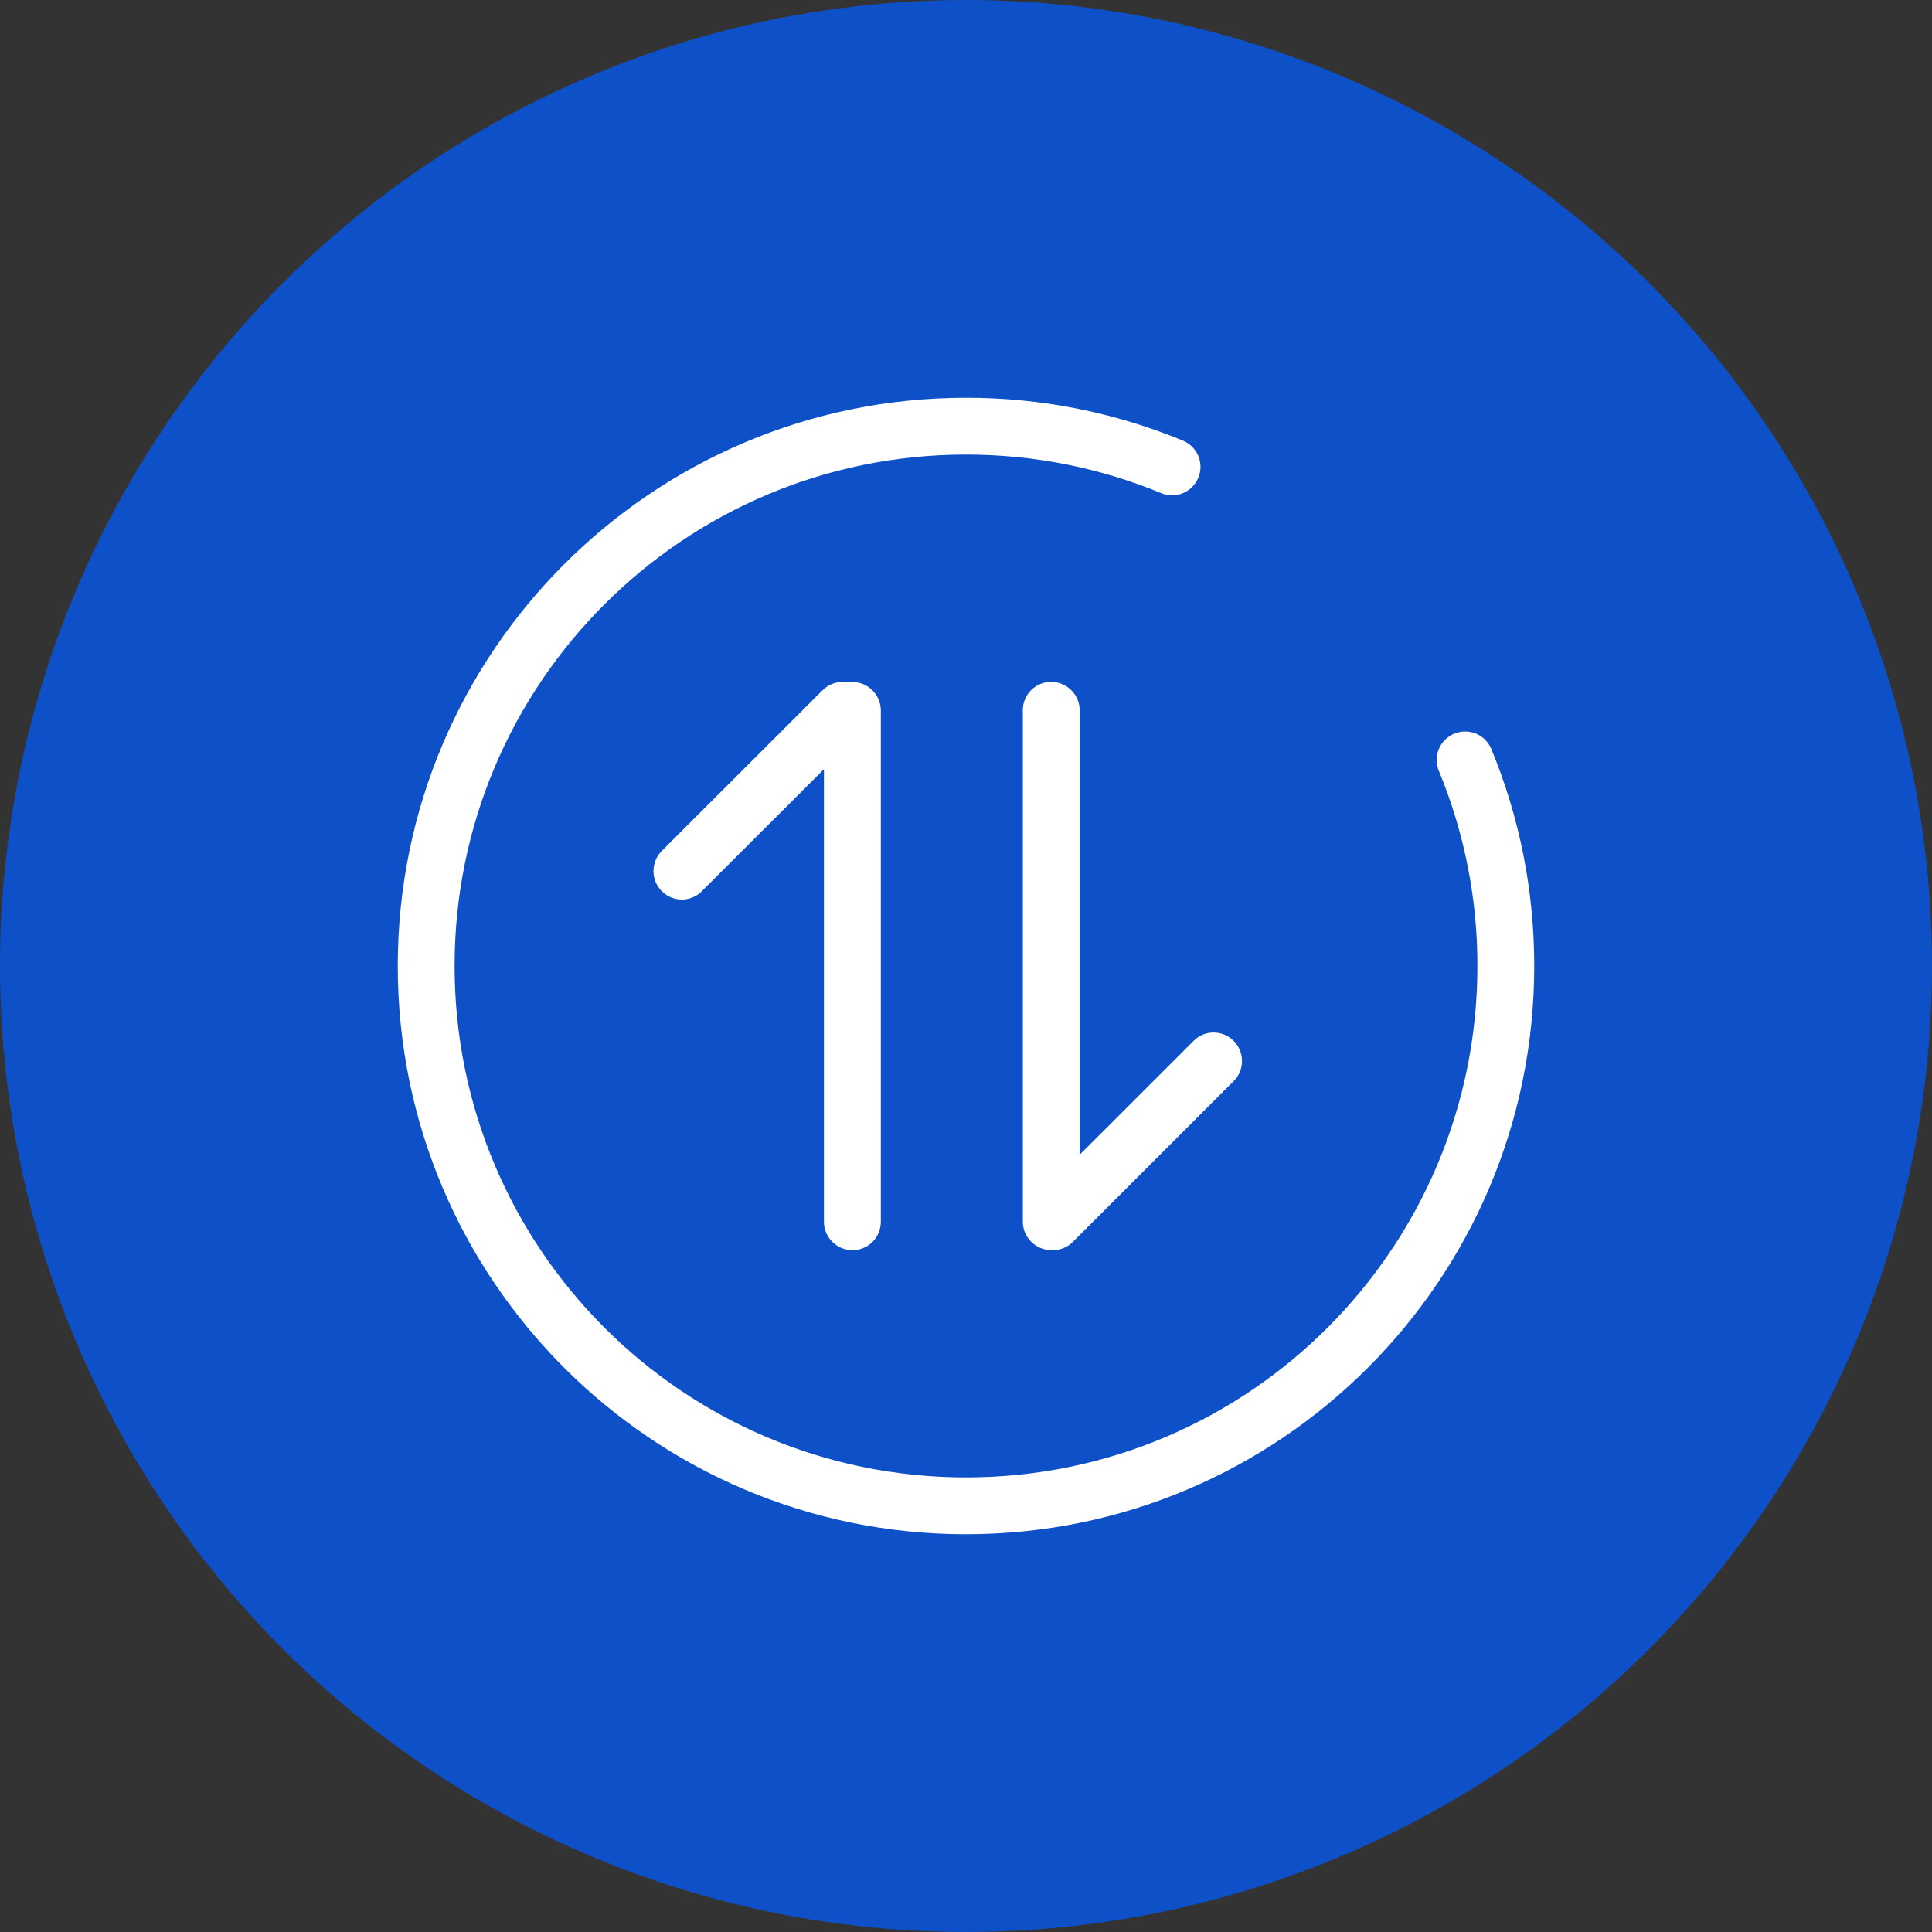
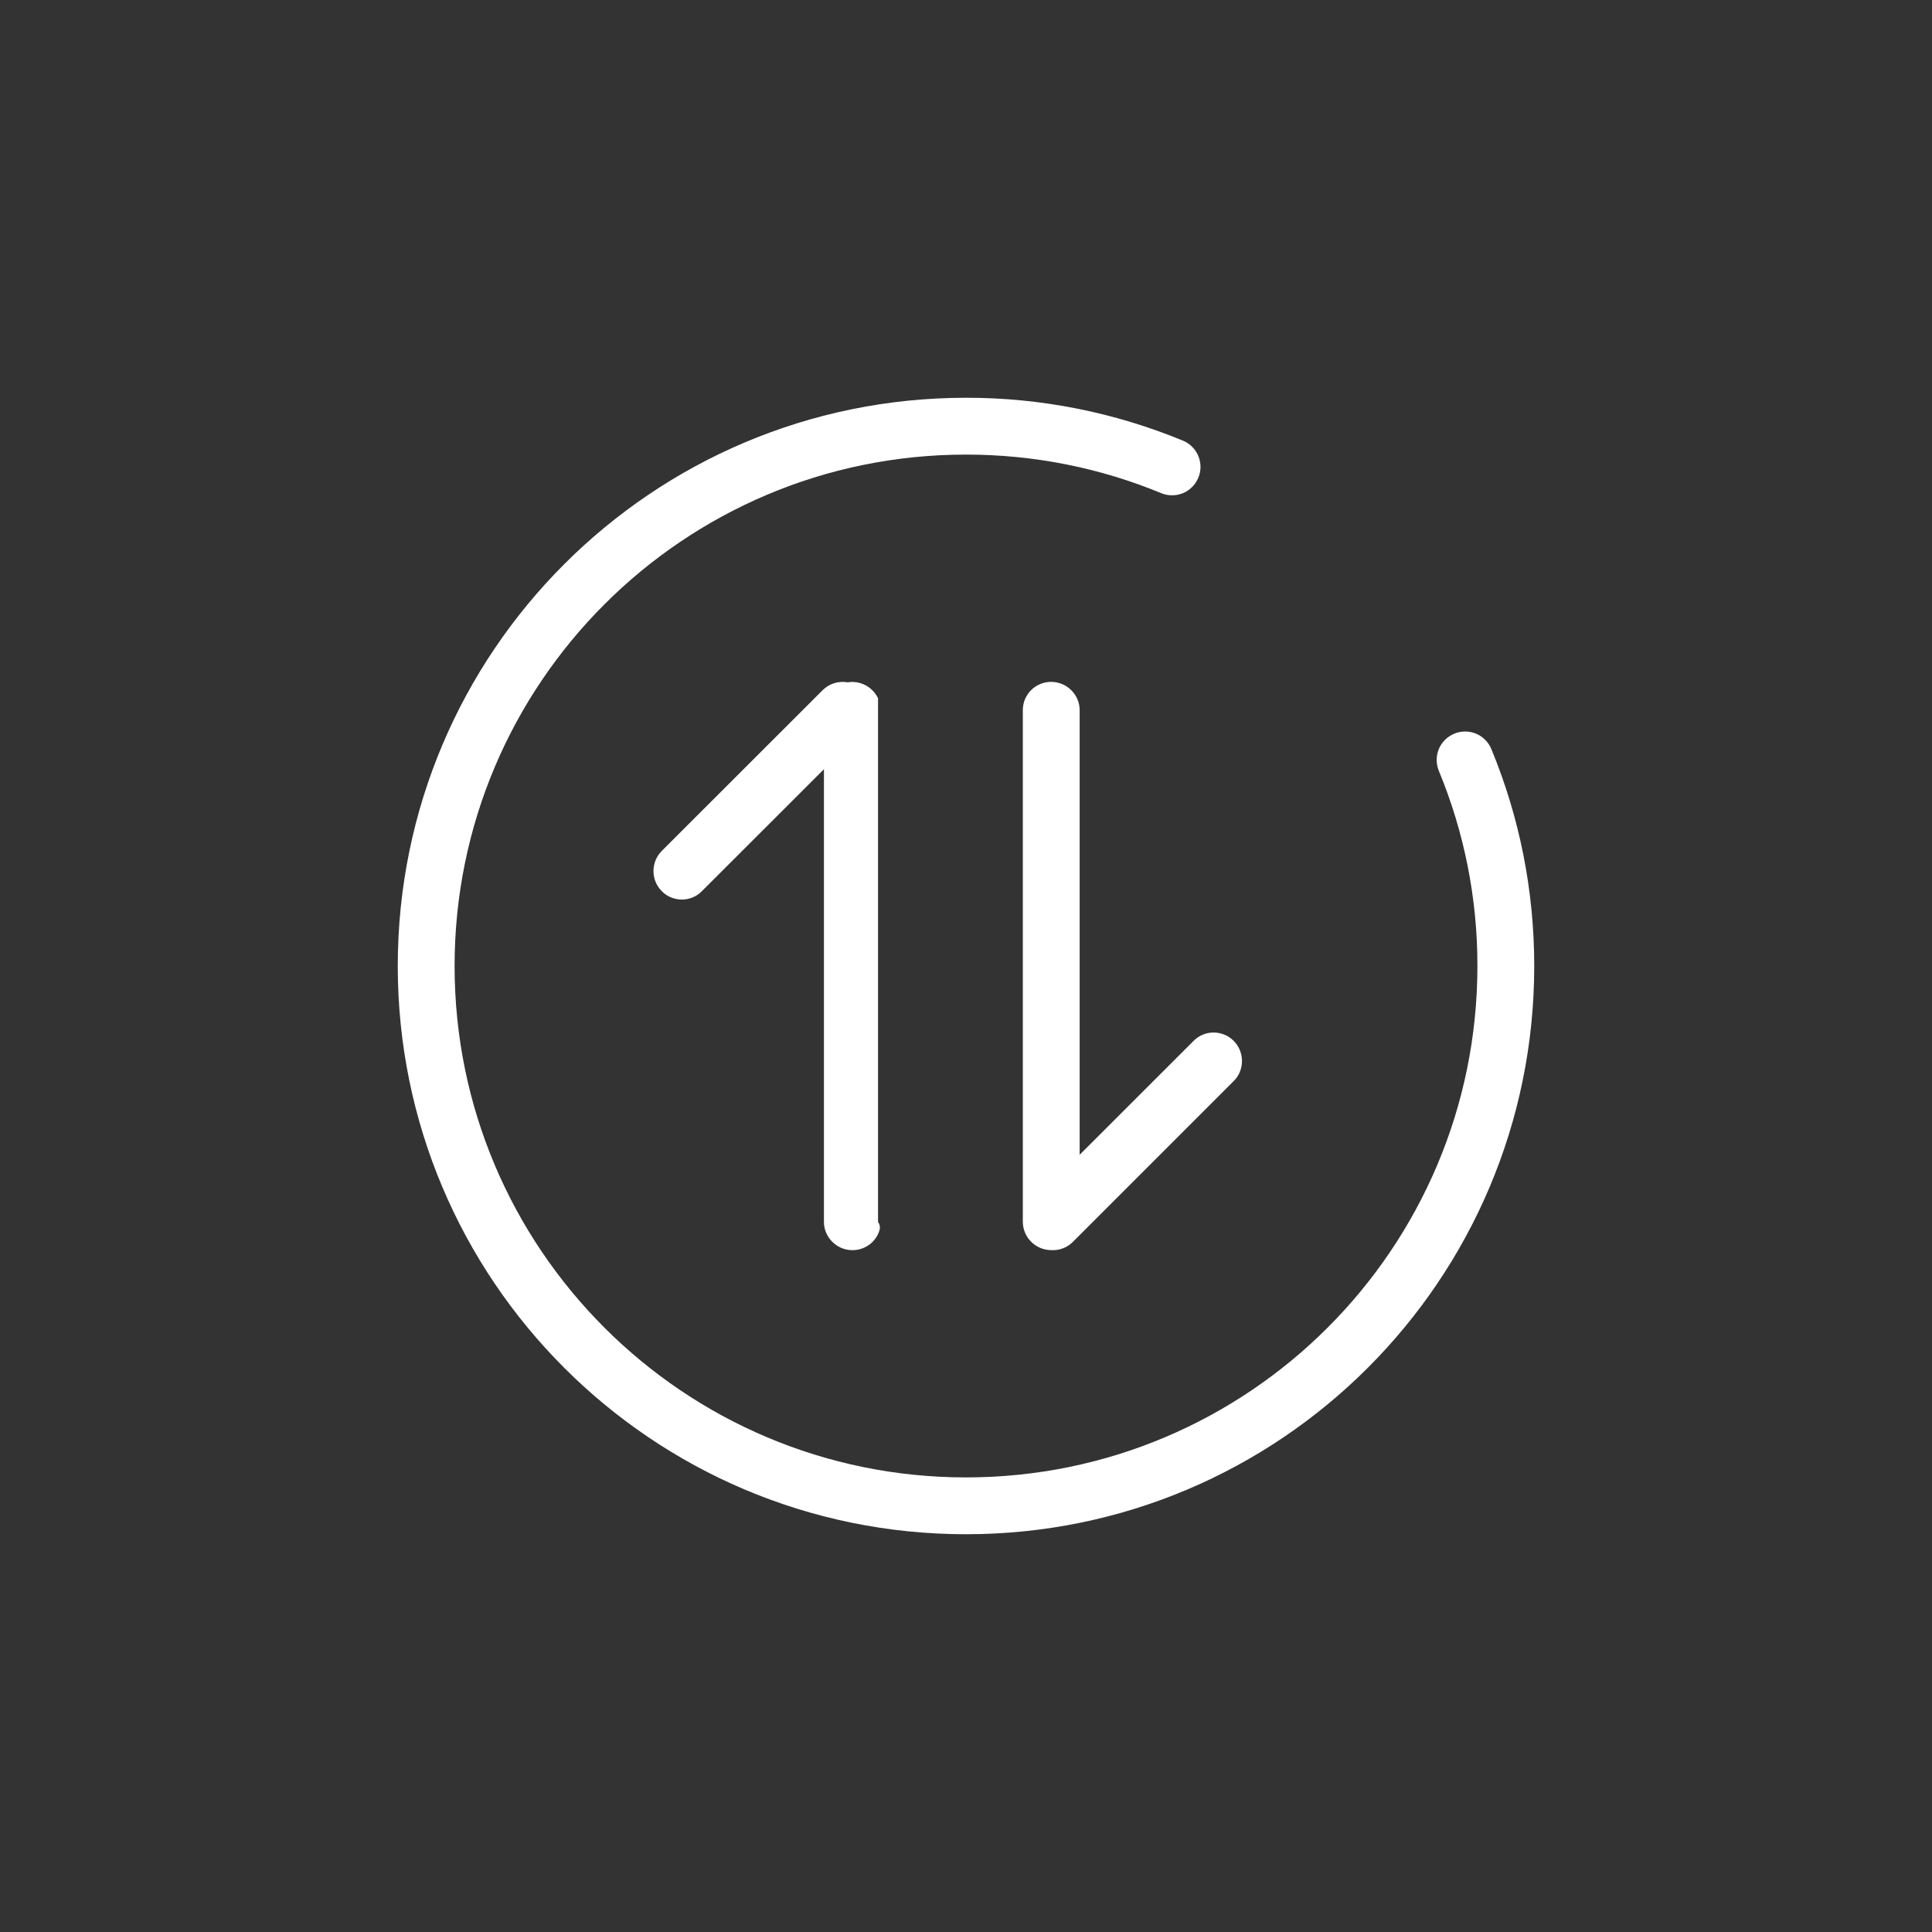
<svg xmlns="http://www.w3.org/2000/svg" width="34" height="34" viewBox="0 0 34 34" fill="none">
  <rect x="0" y="0" width="34" height="34" fill="#333333" stroke="none" />
-   <circle cx="17" cy="17" r="17" fill="#0E50C8" />
-   <path d="M18.498 22C18.366 21.999 18.241 21.947 18.148 21.854C18.054 21.761 18.001 21.636 18 21.504V12.496C18 12.431 18.013 12.366 18.038 12.305C18.064 12.245 18.1 12.19 18.147 12.144C18.193 12.098 18.248 12.062 18.309 12.037C18.37 12.012 18.434 11.999 18.5 12C18.776 12 19 12.227 19 12.496V20.322L21.006 18.317C21.052 18.27 21.107 18.233 21.168 18.208C21.228 18.183 21.293 18.17 21.359 18.171C21.424 18.171 21.489 18.184 21.549 18.209C21.61 18.234 21.665 18.271 21.711 18.318C21.906 18.513 21.904 18.833 21.713 19.023L18.881 21.855C18.831 21.905 18.771 21.944 18.705 21.969C18.639 21.994 18.569 22.005 18.498 22V22ZM14.917 12.008C14.988 11.996 15.061 12 15.131 12.019C15.201 12.038 15.266 12.072 15.321 12.119C15.376 12.165 15.421 12.223 15.452 12.288C15.483 12.354 15.5 12.425 15.501 12.497V21.505C15.5 21.57 15.487 21.635 15.462 21.696C15.437 21.756 15.4 21.811 15.354 21.857C15.307 21.903 15.252 21.939 15.191 21.964C15.131 21.989 15.066 22.001 15.001 22.001C14.724 22.001 14.5 21.773 14.5 21.505V13.537L12.351 15.684C12.305 15.731 12.25 15.768 12.189 15.793C12.129 15.818 12.064 15.831 11.998 15.831C11.933 15.83 11.868 15.817 11.807 15.792C11.747 15.767 11.692 15.73 11.646 15.683C11.553 15.589 11.5 15.463 11.5 15.331C11.5 15.198 11.551 15.072 11.644 14.977L14.477 12.146C14.534 12.089 14.604 12.047 14.68 12.023C14.757 11.999 14.838 11.994 14.917 12.008V12.008ZM20.828 7.759C19.614 7.256 18.314 6.998 17 7C11.477 7 7 11.477 7 17C7 22.523 11.477 27 17 27C22.523 27 27 22.523 27 17C27 15.67 26.74 14.375 26.241 13.172C26.188 13.052 26.091 12.958 25.97 12.909C25.848 12.861 25.713 12.861 25.592 12.912C25.471 12.962 25.375 13.057 25.323 13.177C25.272 13.298 25.27 13.433 25.317 13.555C25.77 14.647 26.002 15.818 26 17C26 21.971 21.971 26 17 26C12.03 26 8 21.971 8 17C8 12.03 12.03 8 17 8C18.198 8 19.363 8.234 20.445 8.683C20.567 8.73 20.702 8.728 20.823 8.677C20.943 8.625 21.038 8.529 21.088 8.408C21.139 8.287 21.139 8.152 21.091 8.03C21.042 7.909 20.948 7.812 20.828 7.759V7.759Z" fill="white" />
+   <path d="M18.498 22C18.366 21.999 18.241 21.947 18.148 21.854C18.054 21.761 18.001 21.636 18 21.504V12.496C18 12.431 18.013 12.366 18.038 12.305C18.064 12.245 18.1 12.19 18.147 12.144C18.193 12.098 18.248 12.062 18.309 12.037C18.37 12.012 18.434 11.999 18.5 12C18.776 12 19 12.227 19 12.496V20.322L21.006 18.317C21.052 18.27 21.107 18.233 21.168 18.208C21.228 18.183 21.293 18.17 21.359 18.171C21.424 18.171 21.489 18.184 21.549 18.209C21.61 18.234 21.665 18.271 21.711 18.318C21.906 18.513 21.904 18.833 21.713 19.023L18.881 21.855C18.831 21.905 18.771 21.944 18.705 21.969C18.639 21.994 18.569 22.005 18.498 22V22ZM14.917 12.008C14.988 11.996 15.061 12 15.131 12.019C15.201 12.038 15.266 12.072 15.321 12.119C15.376 12.165 15.421 12.223 15.452 12.288V21.505C15.5 21.57 15.487 21.635 15.462 21.696C15.437 21.756 15.4 21.811 15.354 21.857C15.307 21.903 15.252 21.939 15.191 21.964C15.131 21.989 15.066 22.001 15.001 22.001C14.724 22.001 14.5 21.773 14.5 21.505V13.537L12.351 15.684C12.305 15.731 12.25 15.768 12.189 15.793C12.129 15.818 12.064 15.831 11.998 15.831C11.933 15.83 11.868 15.817 11.807 15.792C11.747 15.767 11.692 15.73 11.646 15.683C11.553 15.589 11.5 15.463 11.5 15.331C11.5 15.198 11.551 15.072 11.644 14.977L14.477 12.146C14.534 12.089 14.604 12.047 14.68 12.023C14.757 11.999 14.838 11.994 14.917 12.008V12.008ZM20.828 7.759C19.614 7.256 18.314 6.998 17 7C11.477 7 7 11.477 7 17C7 22.523 11.477 27 17 27C22.523 27 27 22.523 27 17C27 15.67 26.74 14.375 26.241 13.172C26.188 13.052 26.091 12.958 25.97 12.909C25.848 12.861 25.713 12.861 25.592 12.912C25.471 12.962 25.375 13.057 25.323 13.177C25.272 13.298 25.27 13.433 25.317 13.555C25.77 14.647 26.002 15.818 26 17C26 21.971 21.971 26 17 26C12.03 26 8 21.971 8 17C8 12.03 12.03 8 17 8C18.198 8 19.363 8.234 20.445 8.683C20.567 8.73 20.702 8.728 20.823 8.677C20.943 8.625 21.038 8.529 21.088 8.408C21.139 8.287 21.139 8.152 21.091 8.03C21.042 7.909 20.948 7.812 20.828 7.759V7.759Z" fill="white" />
</svg>